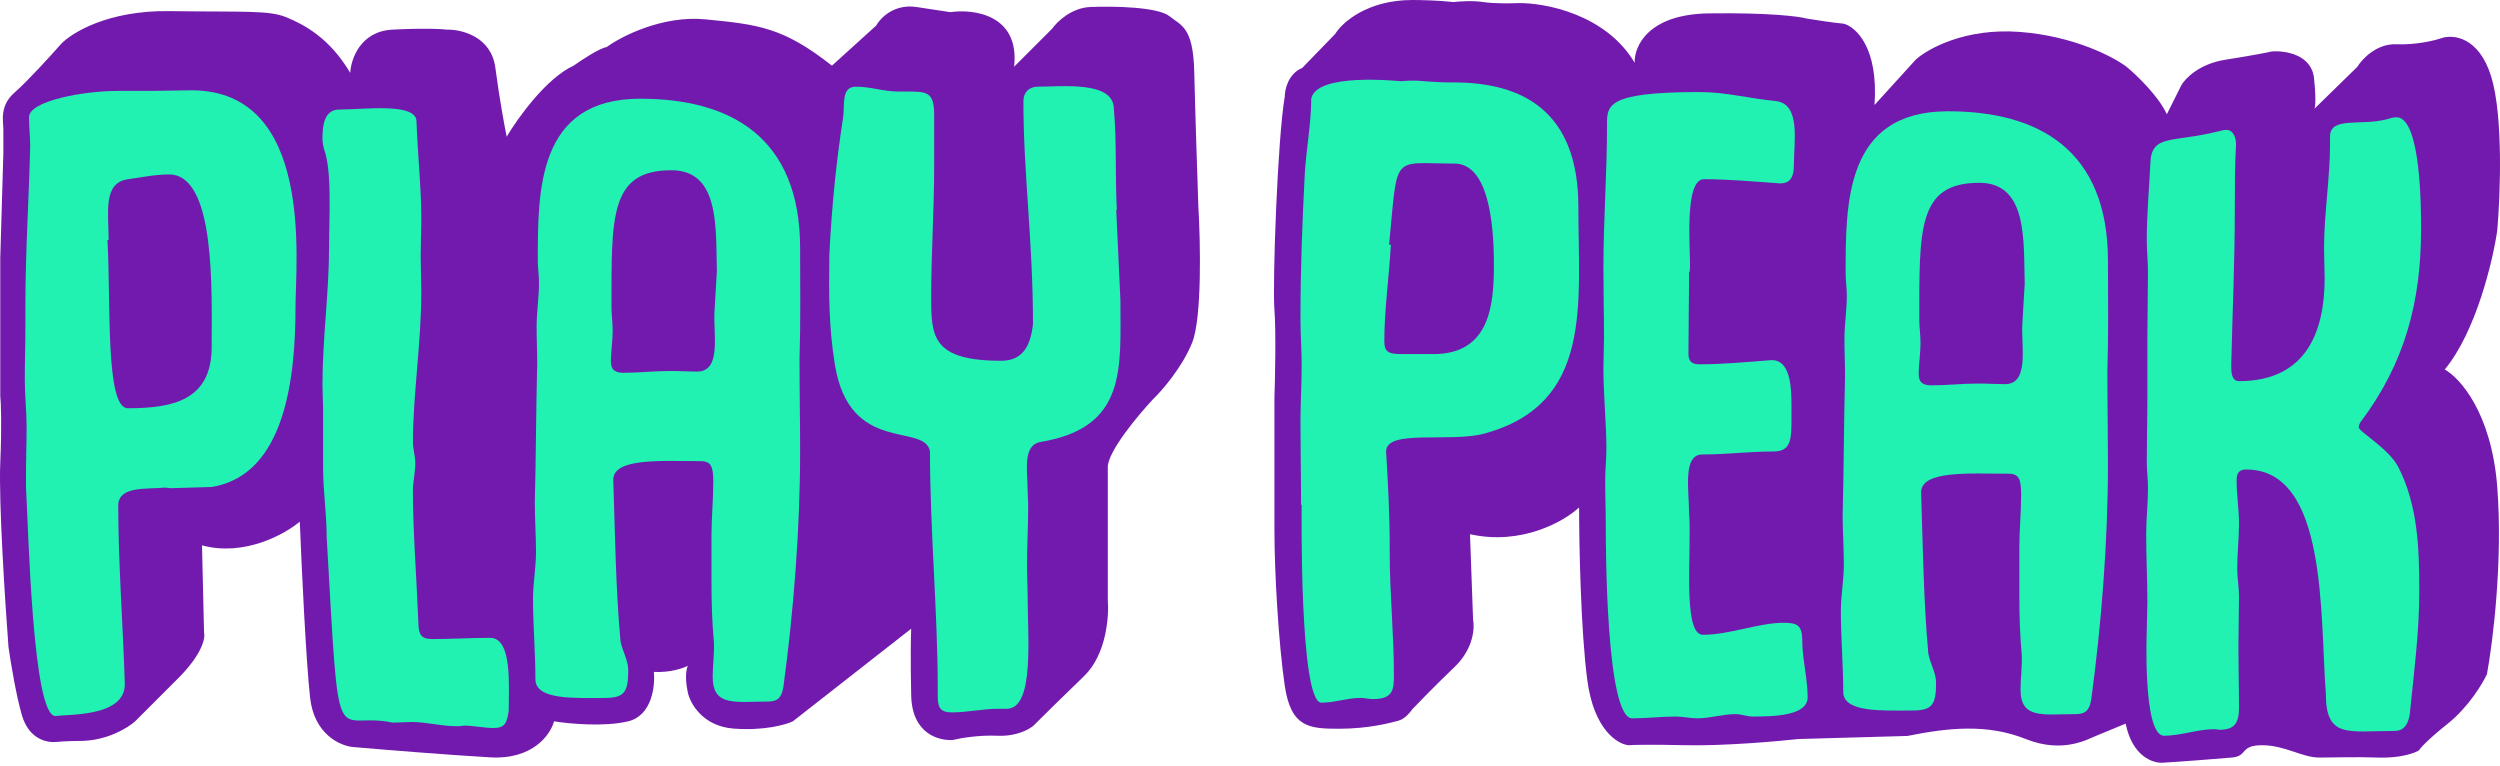
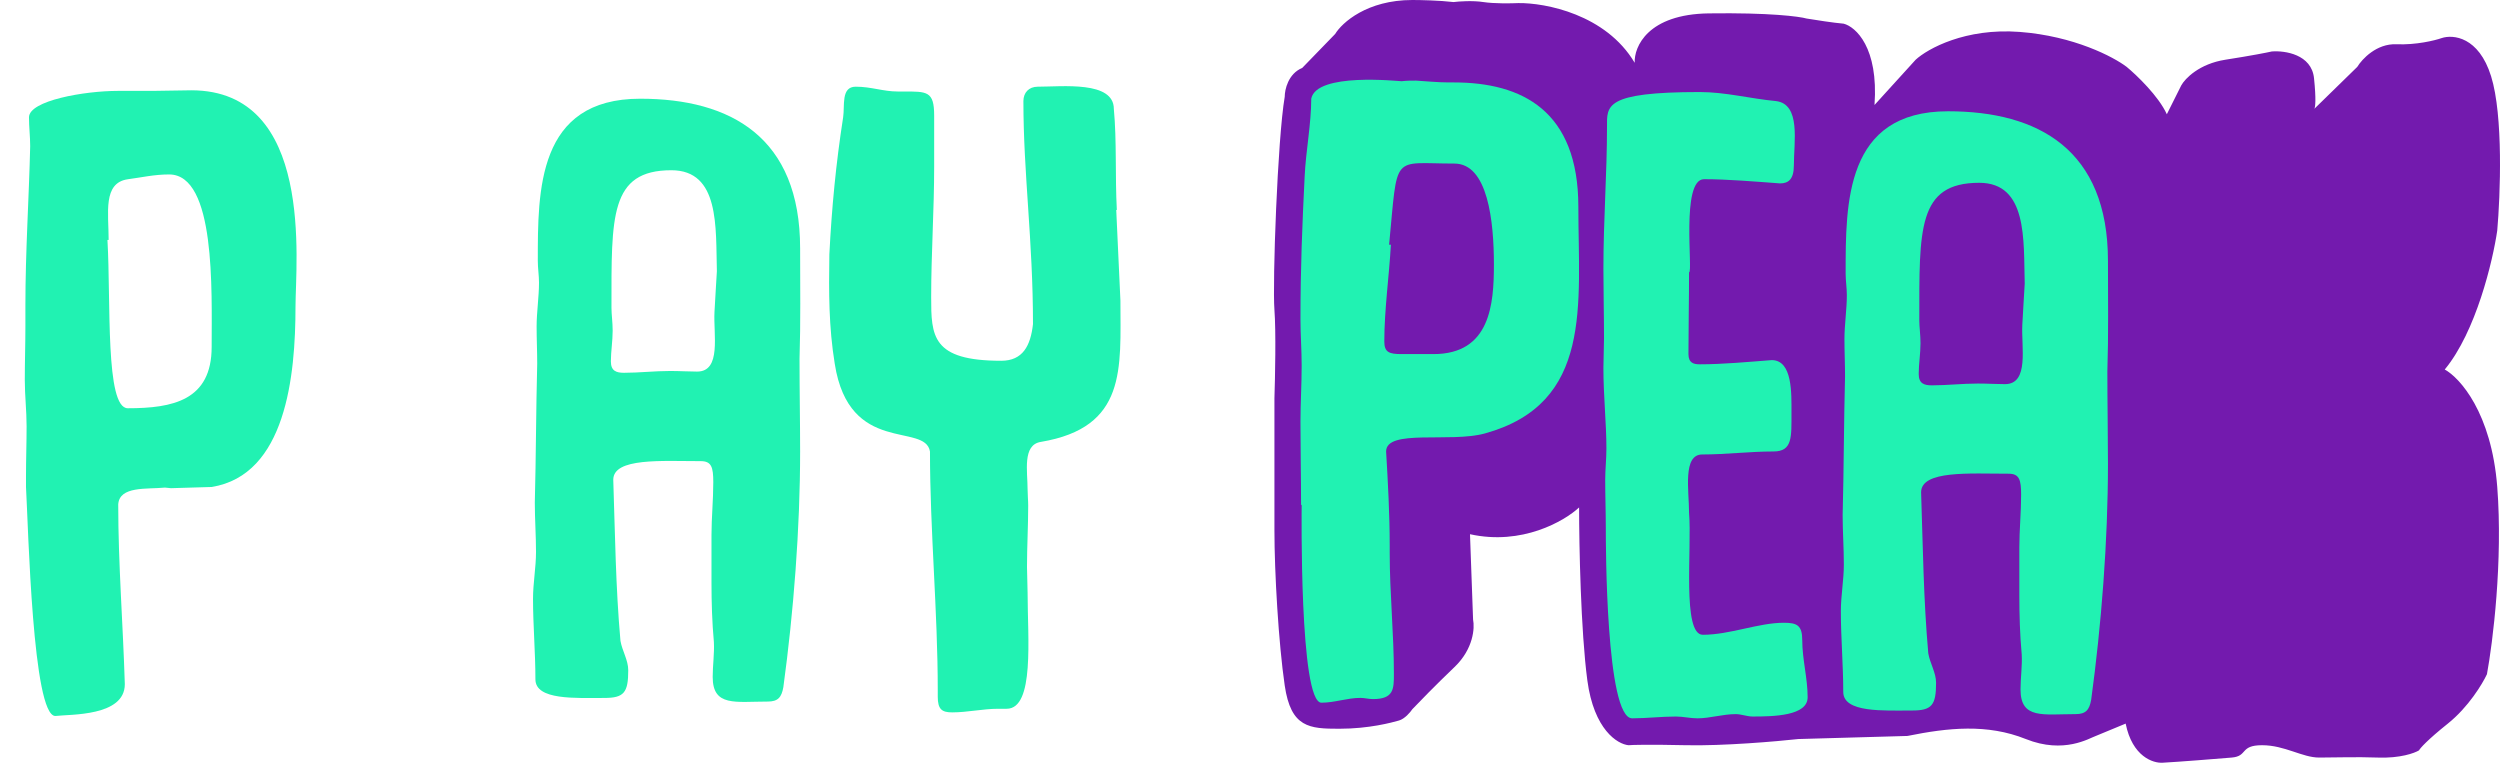
<svg xmlns="http://www.w3.org/2000/svg" fill="none" viewBox="0 0 695 213" height="213" width="695">
-   <path fill="#731AAE" d="M15.812 206.254C17.872 206.025 21.439 205.968 22.965 205.968C30.1 205.739 35.667 202.248 37.559 200.531L49.577 188.513C56.215 181.874 57.112 177.353 56.73 175.922L56.158 151.6C67.833 154.805 79.145 148.548 83.342 145.018C83.819 157.037 85.059 183.648 86.204 193.949C87.348 204.251 94.692 207.398 98.222 207.684C105.948 208.352 124.375 209.859 136.279 210.546C148.183 211.233 153.066 204.155 154.02 200.531C158.122 201.198 167.984 202.133 174.623 200.531C181.261 198.928 182.158 190.706 181.776 186.796C186.355 187.025 189.979 185.747 191.219 185.079C190.304 187.139 190.838 190.897 191.219 192.519C191.887 195.571 195.34 201.847 203.81 202.534C212.28 203.221 218.403 201.485 220.406 200.531L253.313 174.778C253.218 176.494 253.084 182.618 253.313 193.377C253.542 204.136 261.23 206.063 265.045 205.681C266.953 205.204 272.084 204.308 277.349 204.537C282.614 204.766 286.22 202.725 287.364 201.675C289.463 199.577 295.205 193.892 301.386 187.94C307.566 181.989 308.348 171.344 307.967 166.766V129.853C307.967 125.503 316.361 115.45 320.557 110.967C323.037 108.582 328.684 102.096 331.431 95.229C334.178 88.361 333.72 67.187 333.148 57.458C332.862 49.159 332.232 30.045 332.003 19.973C331.717 7.382 328.283 7.096 325.136 4.521C321.988 1.945 309.684 1.659 303.102 1.945C297.837 2.174 293.85 6.047 292.515 7.954L281.928 18.542C283.53 4.12 270.768 2.422 264.186 3.376C263.614 3.281 260.924 2.861 254.744 1.945C248.563 1.03 244.729 4.997 243.584 7.096L231.28 18.256C217.831 7.668 210.963 6.81 196.084 5.379C184.18 4.234 172.81 10.053 168.614 13.105C166.782 13.334 161.746 16.634 159.457 18.256C151.903 21.689 143.91 32.849 140.857 38C140.285 35.234 138.854 27.527 137.71 18.828C136.565 10.129 128.267 8.145 124.261 8.24C122.926 8.05 118.023 7.783 109.095 8.24C100.167 8.698 97.554 16.443 97.363 20.259C91.64 10.53 84.487 6.81 79.622 4.807C74.758 2.804 68.176 3.376 47.002 3.09C30.062 2.861 19.913 9.099 16.956 12.246C14.095 15.489 7.513 22.72 4.08 25.695C-0.213 29.415 0.932 33.708 0.932 35.997V42.578L0.073 71.765V110.109C0.264 111.825 0.531 117.949 0.073 128.708C-0.384 139.467 1.409 167.338 2.363 179.928C2.935 183.934 4.48 193.32 6.083 198.814C8.086 205.681 13.236 206.54 15.812 206.254Z" />
  <path fill="#21F2B2" d="M42.357 25.27C45.854 25.27 49.683 25.103 53.179 25.103C87.477 25.103 82.149 73.058 82.149 85.255C82.149 104.471 79.486 132.041 58.84 135.382C55.011 135.549 51.348 135.549 47.519 135.716C47.019 135.716 46.353 135.549 45.854 135.549C40.859 136.051 33.2 135.048 32.867 140.228C32.867 156.77 34.199 173.646 34.699 190.188C34.699 199.21 19.548 198.542 15.385 199.043C9.058 199.043 7.893 147.079 7.227 135.382C7.227 134.38 7.227 133.377 7.227 132.375C7.227 127.696 7.394 123.185 7.394 118.506C7.394 114.162 6.894 109.985 6.894 105.64C6.894 100.628 7.061 95.782 7.061 90.769C7.061 88.931 7.061 86.926 7.061 84.921C7.061 69.883 8.059 55.012 8.392 40.643C8.392 37.969 8.059 35.296 8.059 32.622C8.059 27.944 23.543 25.27 32.701 25.27C34.532 25.27 36.364 25.27 38.195 25.27C39.527 25.27 41.025 25.27 42.357 25.27ZM30.203 66.709C30.037 66.709 30.037 66.709 29.87 66.709C30.869 83.919 29.204 113.494 35.531 113.494C48.018 113.494 58.84 111.321 58.84 96.451C58.84 80.744 60.006 48.496 47.019 48.496C42.857 48.496 39.36 49.331 35.531 49.833C28.538 50.835 30.203 59.19 30.203 66.709Z" />
-   <path fill="#21F2B2" d="M89.816 113.995C89.816 111.656 89.649 109.316 89.649 106.977C89.649 93.944 91.481 81.412 91.481 68.547C91.481 60.192 92.313 47.66 90.149 41.645C89.816 40.643 89.649 39.473 89.649 38.471C89.649 35.296 89.982 30.45 94.311 30.45C101.304 30.45 115.789 28.445 115.789 33.792C116.122 43.316 117.121 52.005 117.121 60.526C117.121 64.202 116.954 67.711 116.954 71.22C116.954 74.395 117.121 77.904 117.121 81.245C117.121 95.281 114.79 109.985 114.79 122.851C114.79 124.856 115.456 126.861 115.456 128.699C115.456 131.372 114.79 133.878 114.79 136.385C114.79 147.914 115.789 160.112 116.288 172.643C116.288 176.82 117.287 177.656 120.284 177.656C125.612 177.656 130.94 177.322 136.268 177.322C142.428 177.322 141.429 190.522 141.429 197.54C140.93 200.881 140.43 202.385 137.267 202.385C134.436 202.385 131.772 201.717 128.942 201.717C128.276 201.884 127.61 201.884 126.944 201.884C122.615 201.884 118.619 200.714 114.457 200.714C112.792 200.714 110.961 200.881 109.129 200.881C92.646 197.372 94.478 213.079 90.815 149.251C90.815 142.901 89.816 136.385 89.816 130.035C89.816 124.856 89.816 119.509 89.816 113.995Z" />
  <path fill="#21F2B2" d="M222.268 99.792C222.268 108.648 222.435 117.17 222.435 125.524C222.435 146.911 220.603 170.304 217.773 191.023C217.274 193.864 216.275 195.033 213.444 195.033C204.454 195.033 198.127 196.537 198.127 188.183C198.127 185.008 198.626 181.666 198.46 178.491C197.96 172.977 197.794 167.463 197.794 161.95C197.794 159.276 197.794 156.603 197.794 153.929C197.794 152.258 197.794 150.42 197.794 148.749C197.794 143.904 198.293 139.058 198.293 134.046C198.293 129.868 197.794 128.197 194.797 128.197C183.975 128.197 170.489 127.195 170.489 133.377C170.988 148.415 171.155 163.286 172.487 178.157C172.986 180.998 174.651 183.504 174.651 186.345C174.651 192.527 173.486 194.031 167.991 194.031C160 194.031 148.845 194.699 148.845 188.851C148.845 181.332 148.179 173.813 148.179 166.461C148.179 162.117 149.011 157.772 149.011 153.428C149.011 148.917 148.678 144.238 148.678 139.727C149.011 127.028 149.011 113.995 149.344 101.129C149.344 97.62 149.178 94.278 149.178 90.769C149.178 86.759 149.843 82.582 149.843 78.572C149.843 76.567 149.511 74.562 149.511 72.557C149.511 53.007 149.344 27.443 177.981 27.443C203.122 27.443 222.435 38.136 222.435 69.048C222.435 79.407 222.601 89.6 222.268 99.792ZM199.292 75.397C198.959 63.2 200.125 47.326 186.639 47.326C169.49 47.326 169.989 60.192 169.989 85.59C169.989 87.428 170.322 89.6 170.322 91.939C170.322 94.78 169.823 97.787 169.823 100.461C169.823 103.134 171.321 103.635 173.486 103.635C177.648 103.635 181.977 103.134 186.306 103.134C188.97 103.134 191.467 103.301 193.798 103.301C200.624 103.301 198.293 92.942 198.626 86.759C198.793 82.916 199.126 78.906 199.292 75.397Z" />
  <path fill="#21F2B2" d="M310.313 58.354C310.646 66.709 311.145 75.23 311.478 83.585C311.478 102.466 313.309 118.84 289.334 122.851C284.173 123.686 285.671 131.038 285.671 136.051C285.671 137.554 285.838 139.058 285.838 140.562C285.838 146.243 285.505 151.924 285.505 157.605C285.505 159.944 285.671 162.451 285.671 164.79C285.671 177.322 287.669 197.038 279.844 197.038C279.012 197.038 278.346 197.038 277.513 197.038C273.184 197.038 269.022 198.041 264.693 198.041C261.863 198.041 260.697 197.205 260.697 193.696C260.697 193.028 260.697 192.527 260.697 191.859C260.697 169.97 258.533 147.58 258.533 125.524C257.201 117.337 236.056 126.694 232.06 101.129C230.395 90.936 230.395 81.245 230.562 70.719C231.228 57.686 232.393 45.488 234.391 32.622C234.891 29.448 233.725 24.101 237.888 24.101C242.216 24.101 245.546 25.438 249.542 25.438C250.042 25.438 250.541 25.438 251.041 25.438C257.7 25.438 259.698 25.27 259.698 32.121C259.698 33.625 259.698 35.296 259.698 36.8C259.698 39.974 259.698 43.149 259.698 46.324C259.698 58.354 258.866 70.719 258.866 82.582C258.866 93.443 259.032 100.294 278.346 100.294C284.339 100.294 286.504 96.116 287.17 90.101C287.17 66.876 284.506 48.329 284.506 28.111C284.506 25.772 286.004 24.101 288.502 24.101C295.328 24.101 309.647 22.43 309.647 30.283C310.479 39.139 309.98 48.997 310.479 58.354C310.313 58.354 310.313 58.354 310.313 58.354Z" />
  <path fill="#731AAE" d="M408.659 148.51L409.517 172.26C409.994 174.549 409.632 180.387 404.367 185.423C399.102 190.459 394.352 195.342 392.635 197.155C392.063 198.013 390.517 199.845 388.915 200.302C386.912 200.875 380.617 202.592 372.318 202.592C364.02 202.592 358.87 202.305 357.153 190.573C355.436 178.841 354.291 159.097 354.291 147.365V110.739C354.482 105.016 354.749 92.082 354.291 86.13C353.719 78.69 355.15 38.63 357.153 26.898C357.153 24.895 358.126 20.488 362.017 18.886L371.174 9.443C373.081 6.295 380.044 0 392.635 0C394.829 0 400.189 0.114 404.081 0.572C405.607 0.382 409.403 0.114 412.379 0.572C415.355 1.03 420.105 0.954 422.108 0.858C429.548 0.763 446.43 3.949 454.442 17.455C454.252 12.972 458.105 3.949 475.045 3.72C491.985 3.491 500.226 4.578 502.229 5.151C504.518 5.532 509.783 6.352 512.53 6.581C515.868 7.44 522.259 13.163 521.114 29.187L532.56 16.596C535.899 13.544 546.353 7.726 561.461 8.871C576.57 10.015 587.596 15.833 591.22 18.599C593.986 20.889 600.091 26.726 602.38 31.762L606.386 23.75C607.435 21.843 611.365 17.741 618.69 16.596C626.016 15.452 630.327 14.594 631.567 14.307C635.191 14.021 642.612 15.108 643.299 21.747C643.915 27.703 643.656 29.805 643.39 30.243L655.317 18.599C656.652 16.406 660.697 12.075 666.191 12.304C671.685 12.533 676.873 11.255 678.781 10.587C681.929 9.538 689.082 10.187 692.516 21.175C695.95 32.163 695.091 54.368 694.233 64.097C692.993 72.586 688.338 92.196 679.639 102.726C683.836 105.016 692.63 114.745 694.233 135.347C695.835 155.95 692.993 178.651 691.371 187.426C690.131 190.096 686.221 196.582 680.498 201.161C674.775 205.739 672.772 208.028 672.486 208.601C671.246 209.364 667.221 210.833 661.04 210.604C654.859 210.375 649.435 210.604 644.73 210.604C640.024 210.604 635.16 207.17 628.864 207.17C622.569 207.17 624.986 210.222 620.407 210.604C615.829 210.985 605.585 211.805 601.235 212.034C598.565 212.225 592.765 210.317 590.934 201.161L582.636 204.595C580.919 205.167 573.822 209.717 563.178 205.453C552.463 201.161 541.59 202.305 530.271 204.595L499.94 205.453C493.835 206.121 479.051 207.399 468.75 207.17C458.448 206.941 453.775 207.074 452.725 207.17C449.673 206.884 443.111 202.878 441.28 189.143C439.448 175.408 438.99 151.371 438.99 141.07C434.889 144.885 423.081 151.715 408.659 148.51Z" />
  <path fill="#21F2B2" d="M361.696 140.378C361.696 132.692 361.53 125.006 361.53 117.32C361.53 112.14 361.863 106.96 361.863 101.614C361.863 97.269 361.53 93.092 361.53 88.748C361.53 74.378 362.029 62.515 362.695 48.98C363.028 41.963 364.527 34.444 364.527 27.426C366.025 20.074 388.668 22.58 389.667 22.58C390.999 22.413 392.331 22.413 393.663 22.413C396.66 22.58 399.657 22.914 402.654 22.914C403.153 22.914 403.653 22.914 404.152 22.914C423.133 22.914 438.783 30.768 438.783 57.502C438.783 84.57 442.945 112.14 412.81 120.495C403.153 123.168 385.338 119.158 385.338 125.507C385.838 133.862 386.337 143.052 386.337 151.573C386.337 152.242 386.337 153.077 386.337 153.745C386.337 164.94 387.503 176.135 387.503 187.33C387.503 191.508 387.503 194.348 381.676 194.348C380.51 194.348 379.345 194.014 378.179 194.014C374.516 194.014 371.02 195.351 367.357 195.351C361.197 195.351 361.863 141.214 361.863 140.378H361.696ZM386.171 68.029C386.337 68.029 386.504 68.029 386.67 68.029C386.171 76.884 384.839 86.074 384.839 94.93C384.839 97.938 386.171 98.439 389.667 98.439C391.665 98.439 393.663 98.439 395.661 98.439C396.494 98.439 397.492 98.439 398.491 98.439C414.308 98.439 415.307 84.57 415.307 73.543C415.307 61.512 413.642 45.471 404.319 45.471C386.67 45.471 388.668 42.297 386.171 68.029Z" />
  <path fill="#21F2B2" d="M469.557 75.715C469.557 83.234 469.391 90.753 469.391 98.439C469.391 100.945 470.889 101.279 472.554 101.279C478.881 101.279 486.04 100.611 492.533 100.11C498.361 100.11 498.028 109.467 498.028 114.646C498.028 121.497 498.361 125.507 493.033 125.507C486.373 125.507 479.88 126.343 473.22 126.343C467.726 126.343 469.557 136.368 469.557 142.55C470.39 152.409 467.559 176.47 473.386 176.47C480.879 176.47 488.87 173.128 495.863 173.128C499.526 173.128 501.025 173.796 501.025 177.973C501.025 183.32 502.523 188.5 502.523 193.847C502.523 199.027 493.033 199.194 487.206 199.194C485.707 199.194 484.042 198.525 482.544 198.525C478.881 198.525 475.384 199.695 471.888 199.695C469.89 199.695 467.892 199.194 465.894 199.194C461.898 199.194 457.736 199.695 453.74 199.695C446.414 199.695 446.414 151.072 446.414 146.728C446.414 142.216 446.248 137.872 446.248 133.36C446.248 130.52 446.581 127.679 446.581 124.672C446.581 117.654 445.748 110.135 445.748 102.282C445.748 99.608 445.915 96.768 445.915 94.094C445.915 87.578 445.748 81.061 445.748 74.712C445.748 61.011 446.747 48.312 446.747 35.279C446.747 29.431 445.915 25.588 472.554 25.588C479.713 25.588 486.54 27.426 493.699 28.094C500.692 28.93 498.694 39.456 498.694 45.973C498.694 49.816 497.195 50.986 494.864 50.986C488.038 50.484 480.213 49.816 473.72 49.816C467.226 49.816 470.723 75.715 469.557 75.715Z" />
  <path fill="#21F2B2" d="M585.847 103.284C585.847 112.14 586.013 120.662 586.013 129.016C586.013 150.404 584.182 173.796 581.351 194.515C580.852 197.356 579.853 198.525 577.023 198.525C568.032 198.525 561.705 200.029 561.705 191.675C561.705 188.5 562.205 185.158 562.038 181.983C561.539 176.47 561.372 170.956 561.372 165.442C561.372 162.768 561.372 160.095 561.372 157.421C561.372 155.75 561.372 153.912 561.372 152.242C561.372 147.396 561.872 142.55 561.872 137.538C561.872 133.361 561.372 131.69 558.375 131.69C547.553 131.69 534.067 130.687 534.067 136.869C534.567 151.907 534.733 166.778 536.065 181.649C536.565 184.49 538.229 186.996 538.229 189.837C538.229 196.019 537.064 197.523 531.57 197.523C523.578 197.523 512.423 198.191 512.423 192.343C512.423 184.824 511.757 177.305 511.757 169.953C511.757 165.609 512.589 161.264 512.589 156.92C512.589 152.409 512.256 147.73 512.256 143.219C512.589 130.52 512.589 117.487 512.922 104.621C512.922 101.112 512.756 97.77 512.756 94.262C512.756 90.251 513.422 86.074 513.422 82.064C513.422 80.059 513.089 78.054 513.089 76.049C513.089 56.499 512.922 30.935 541.559 30.935C566.7 30.935 586.013 41.628 586.013 72.54C586.013 82.9 586.18 93.092 585.847 103.284ZM562.871 78.889C562.538 66.692 563.703 50.818 550.217 50.818C533.068 50.818 533.568 63.684 533.568 89.082C533.568 90.92 533.901 93.092 533.901 95.431C533.901 98.272 533.401 101.279 533.401 103.953C533.401 106.626 534.9 107.127 537.064 107.127C541.226 107.127 545.555 106.626 549.884 106.626C552.548 106.626 555.045 106.793 557.376 106.793C564.203 106.793 561.872 96.434 562.205 90.251C562.371 86.408 562.704 82.398 562.871 78.889Z" />
-   <path fill="#21F2B2" d="M621.279 58.003C621.279 72.707 620.613 87.244 620.28 101.446C620.28 103.284 620.28 105.958 622.444 105.958C641.758 105.958 646.253 91.254 646.253 77.386C646.253 74.712 646.086 71.872 646.086 69.031C646.086 59.34 647.751 49.649 647.751 39.958C647.751 39.289 647.751 38.621 647.751 37.953C647.751 32.271 656.409 35.112 663.735 33.107C664.734 32.773 665.566 32.606 666.232 32.606C673.058 32.606 673.058 58.17 673.058 63.684C673.058 83.902 668.563 100.945 656.243 117.32C655.91 117.821 655.743 118.322 655.743 118.824C655.743 119.993 664.068 124.672 666.732 129.852C672.226 140.545 672.559 152.743 672.559 164.439C672.559 175.801 671.06 187.163 669.895 198.692C669.396 201.533 668.23 203.204 665.566 203.204C652.746 203.204 646.586 205.376 646.586 192.844C644.921 170.956 647.085 130.52 624.442 130.52C622.444 130.52 621.778 131.523 621.778 133.528C621.778 137.705 622.444 141.548 622.444 145.558C622.444 149.735 621.945 153.912 621.945 158.09C621.945 160.596 622.444 163.269 622.444 165.776C622.444 170.454 622.278 175.3 622.278 179.811C622.278 185.492 622.444 191.173 622.444 196.854C622.444 201.199 620.946 202.87 617.116 202.87C616.617 202.87 616.117 202.703 615.618 202.703C610.956 202.703 606.294 204.541 601.466 204.541C595.639 204.039 596.804 175.634 596.804 175.133C596.804 172.627 596.971 169.953 596.971 167.447C596.971 161.097 596.638 154.748 596.638 148.399C596.638 144.388 597.137 140.044 597.137 135.7C597.137 133.193 596.804 130.854 596.804 128.348C596.804 122.5 596.971 116.652 596.971 110.803C596.971 104.955 596.971 98.94 596.971 93.092C596.971 87.244 597.137 81.396 597.137 75.715C597.137 72.707 596.804 69.7 596.804 66.692C596.804 59.507 597.47 52.489 597.803 45.304C598.136 37.117 603.963 39.791 616.95 36.449C617.616 36.282 618.282 36.114 618.948 36.114C620.946 36.114 621.612 38.454 621.612 40.125C621.279 46.14 621.279 51.988 621.279 58.003Z" />
</svg>